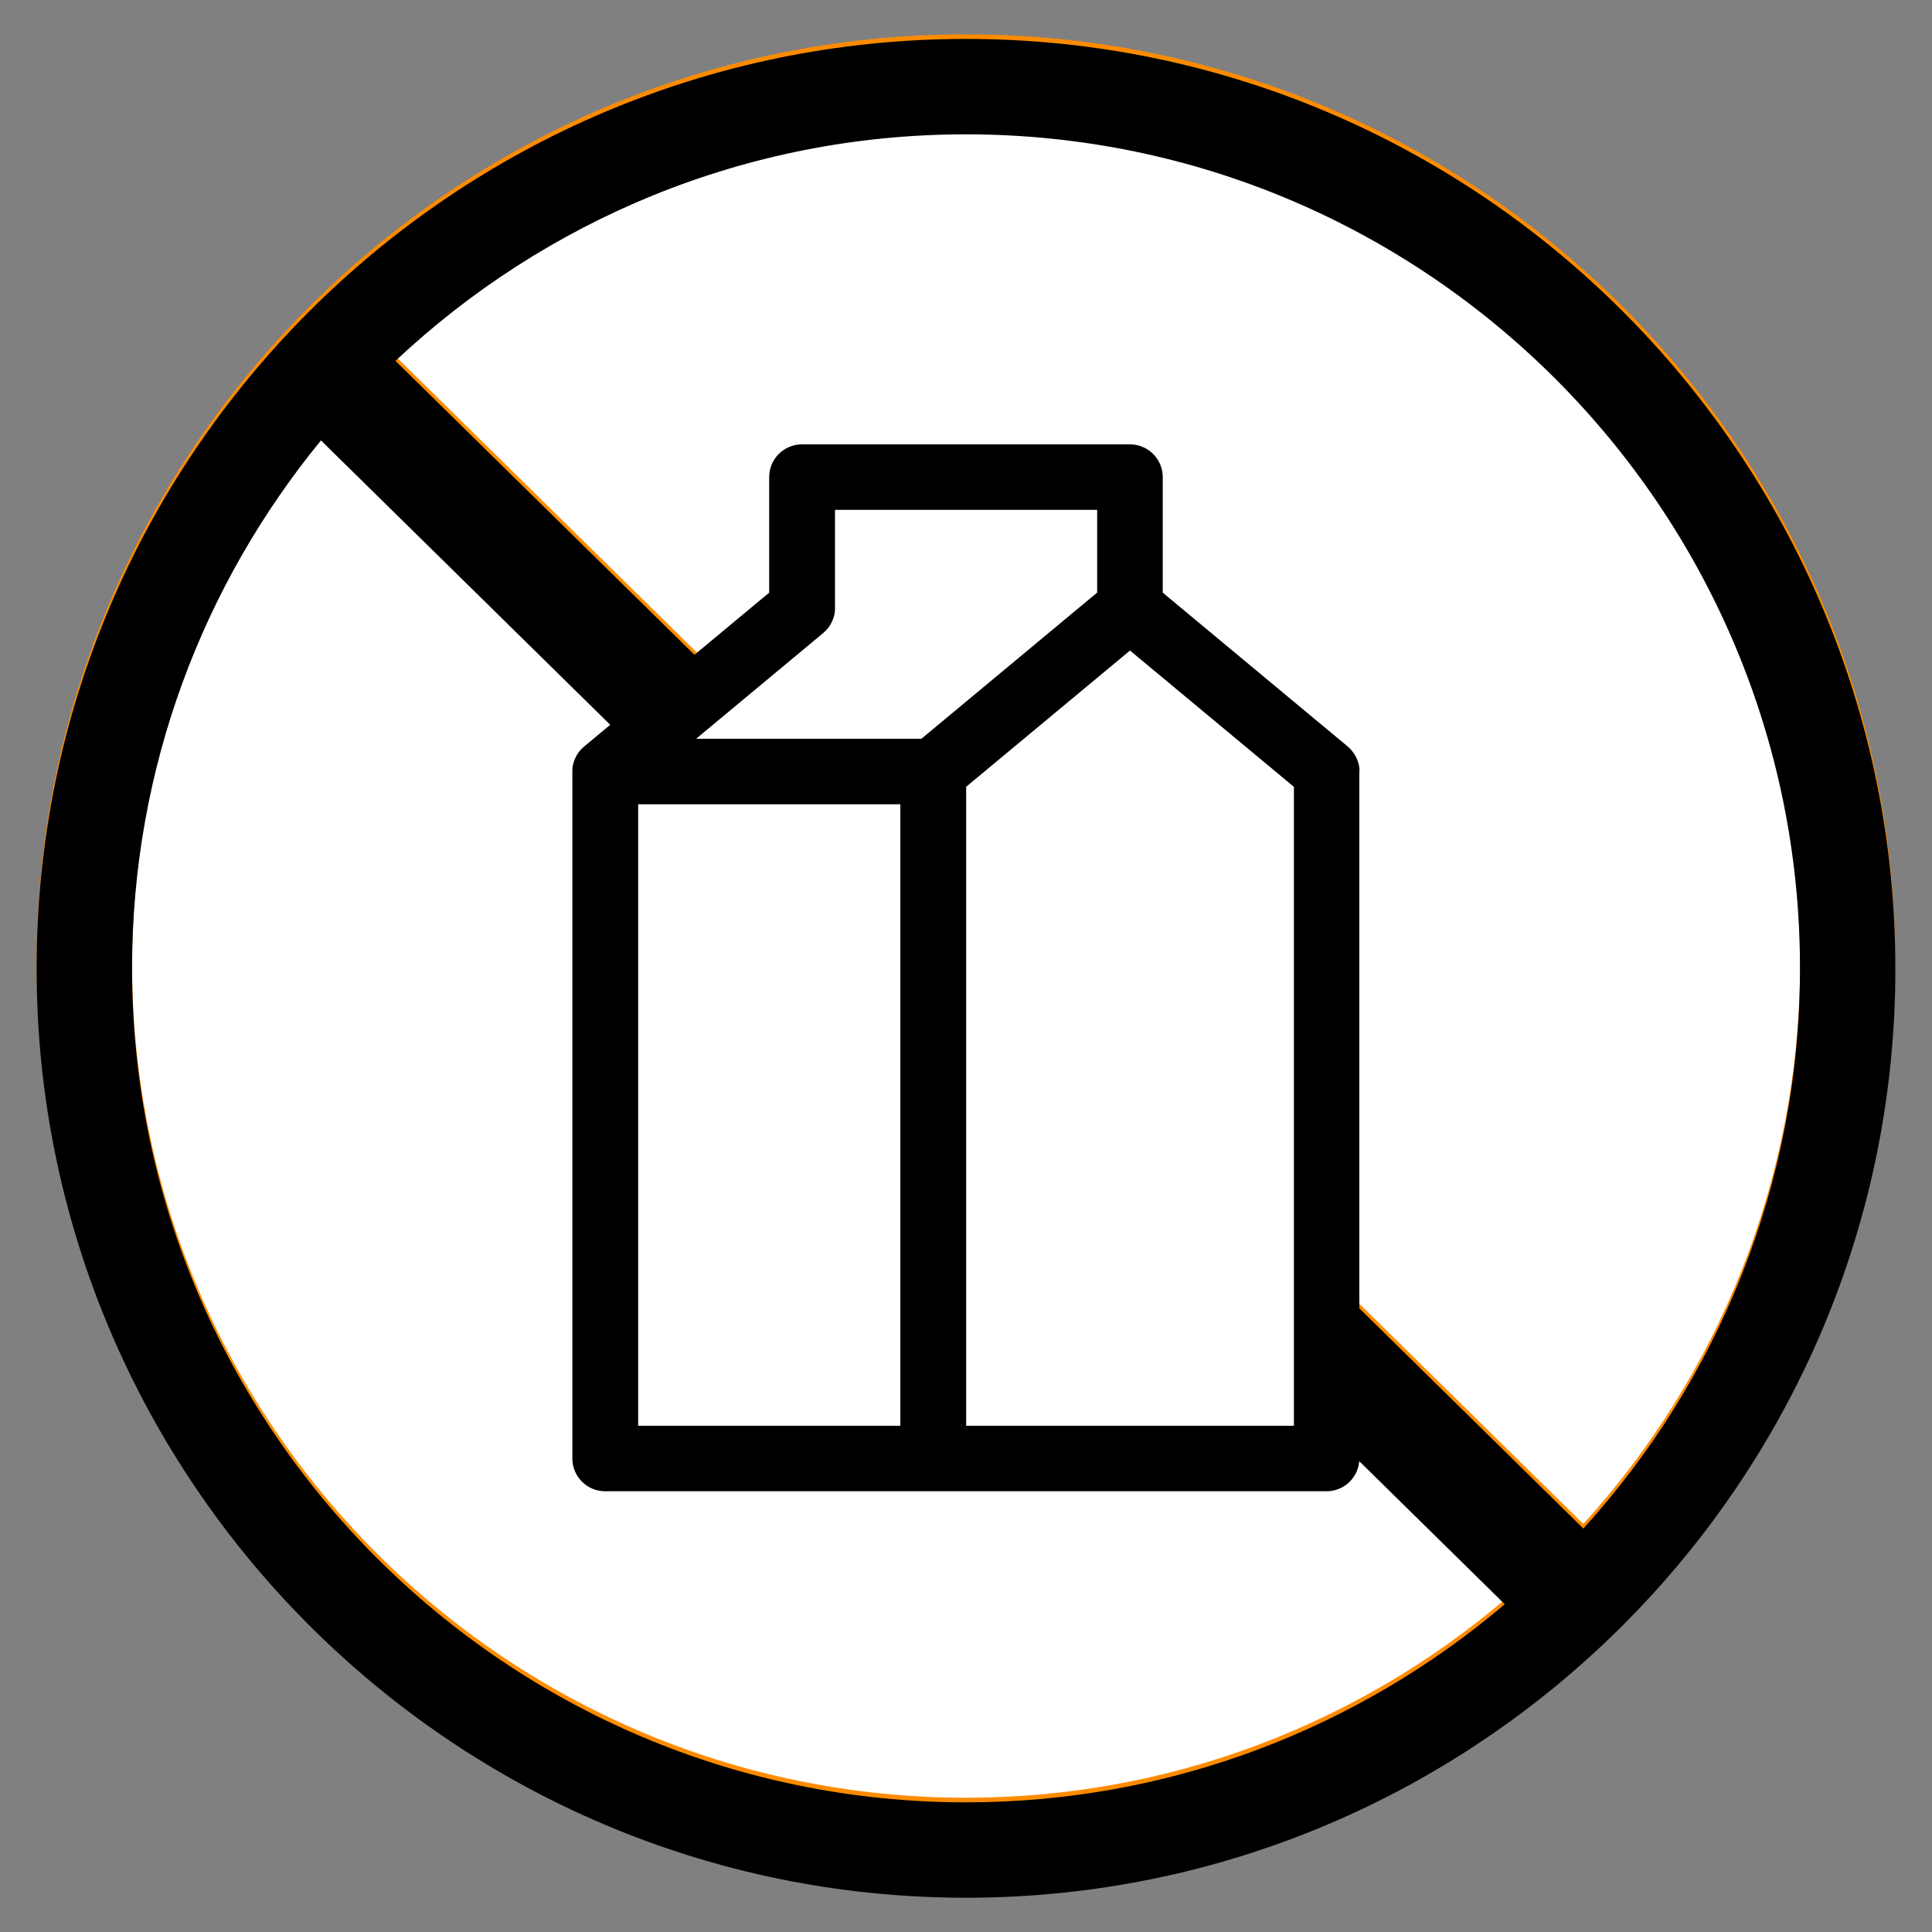
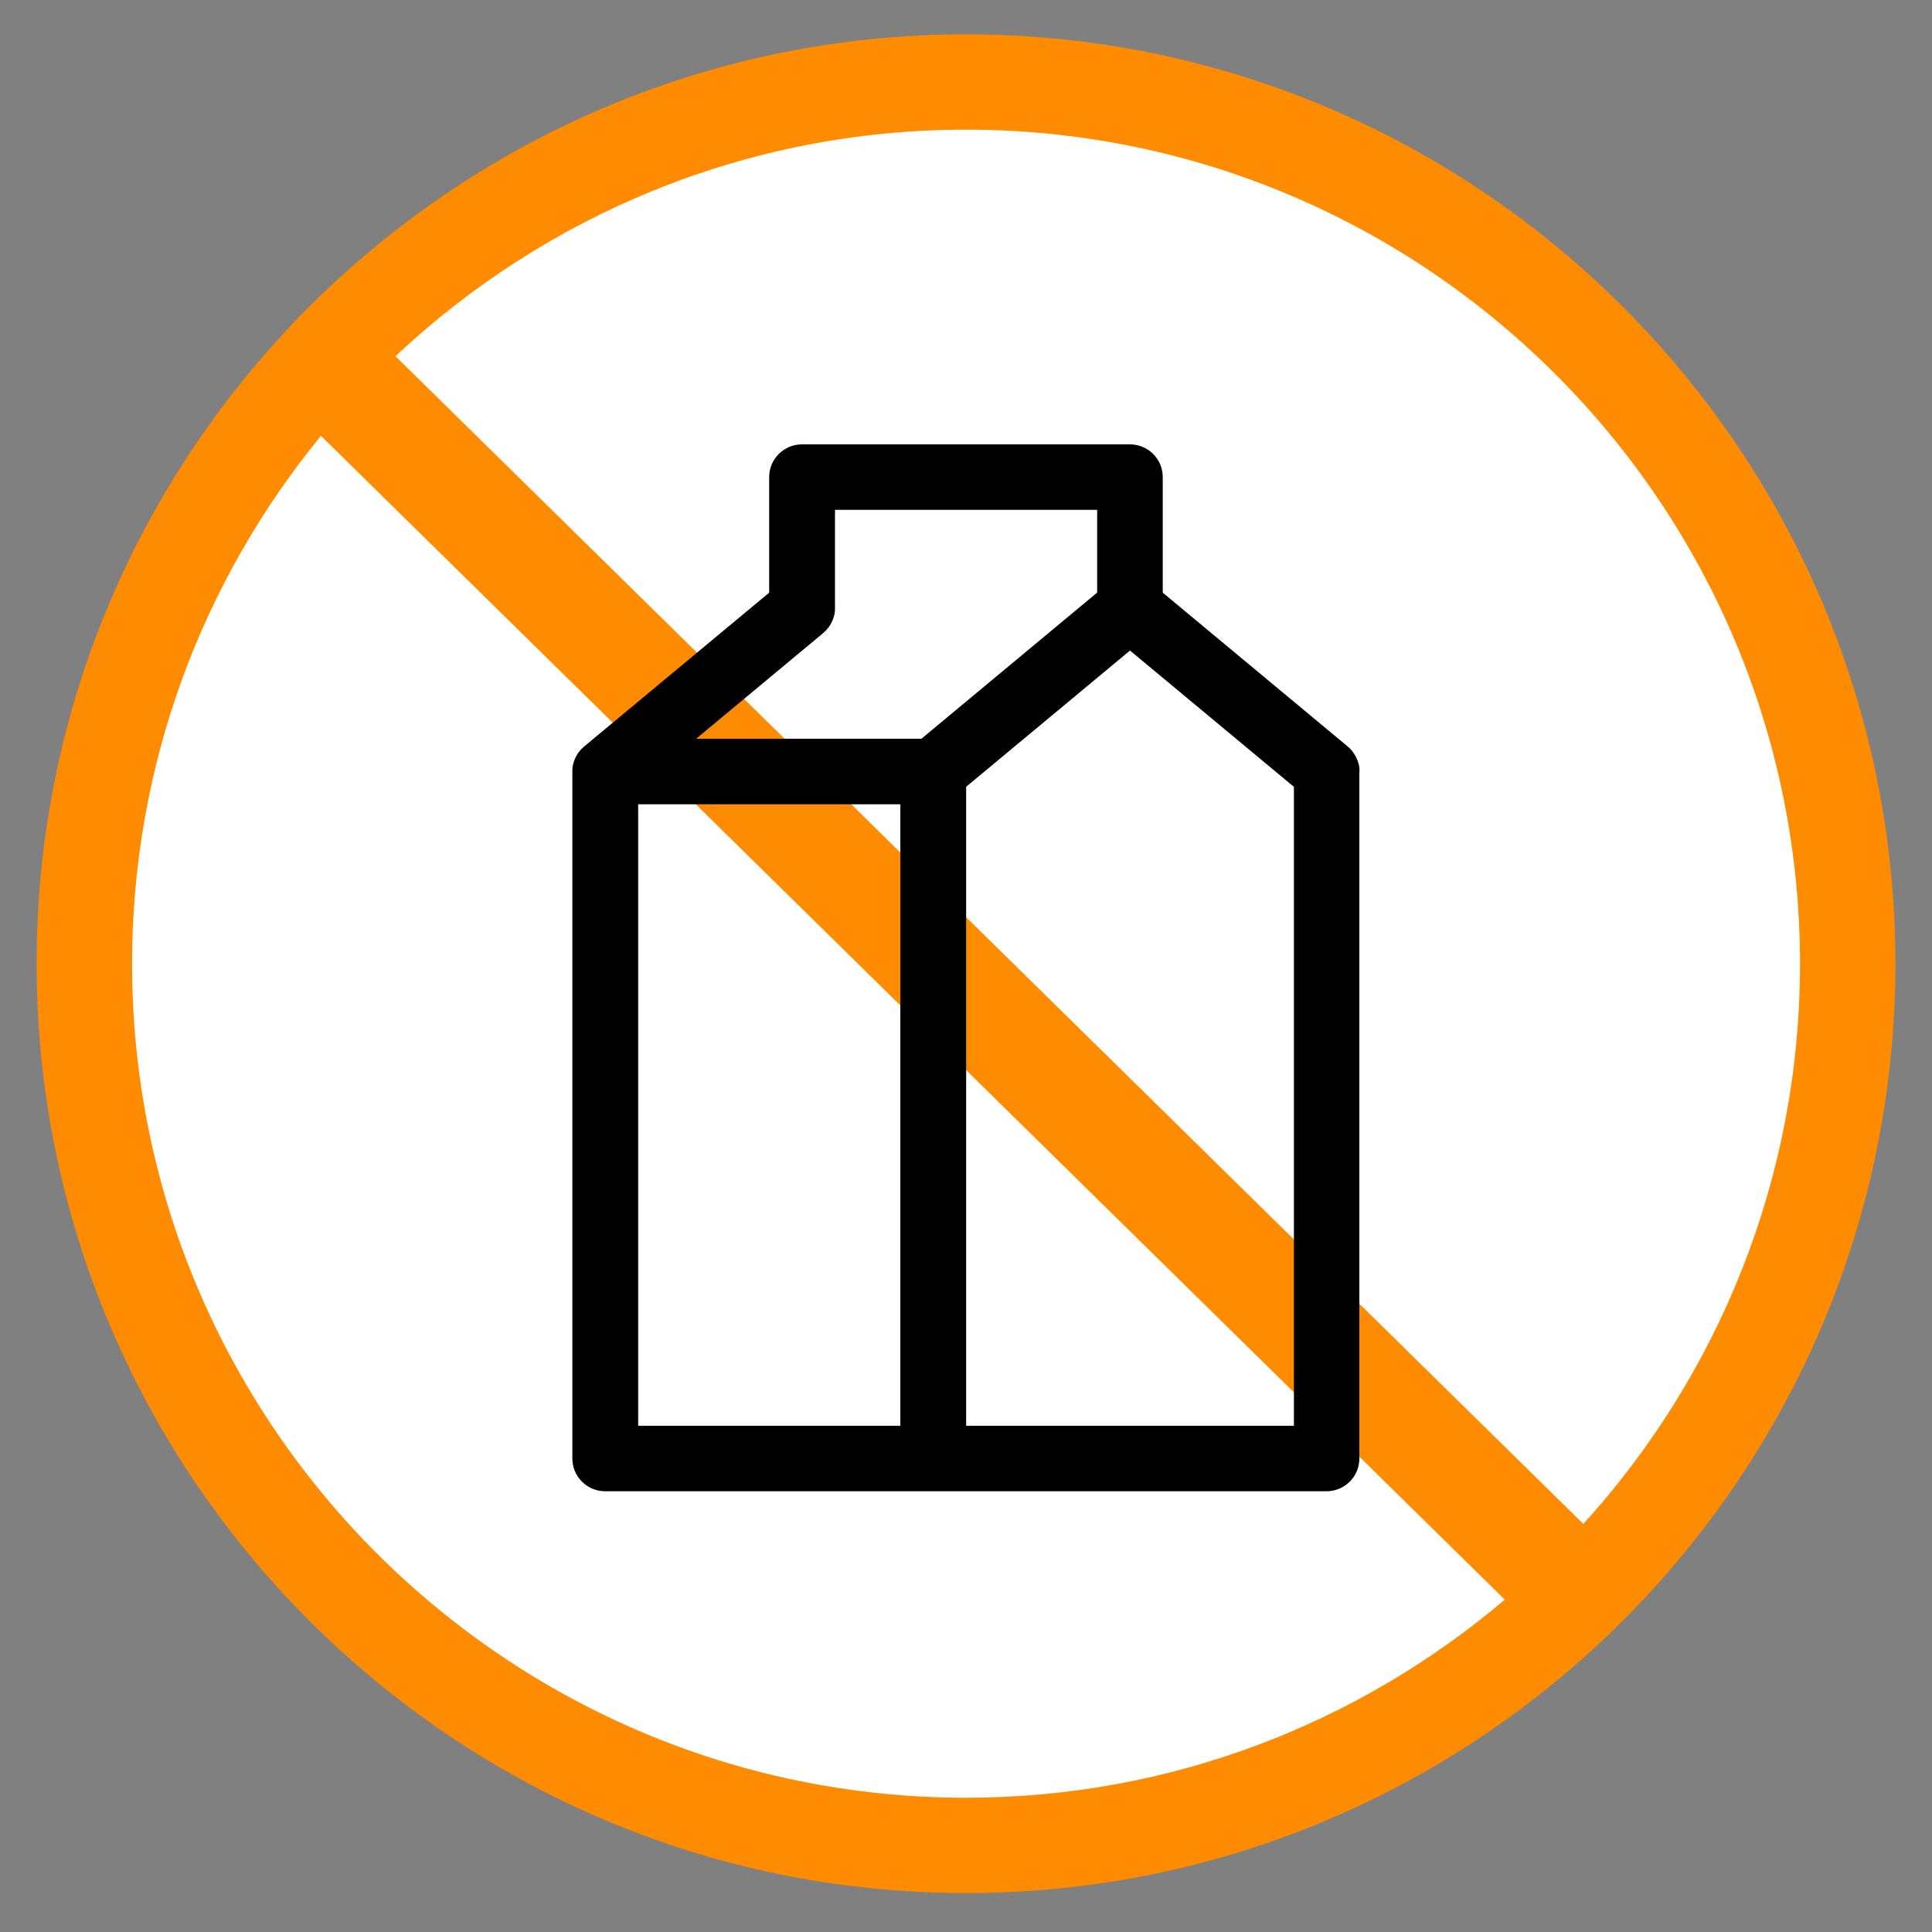
<svg xmlns="http://www.w3.org/2000/svg" viewBox="0 0 256 256" data-sanitized-data-name="Layer 1" data-name="Layer 1" id="Layer_1">
  <rect x="0" y="0" width="256" height="256" fill="#808080" stroke="none" />
  <defs>
    <style>
      .cls-1, .cls-2, .cls-3 {
        stroke-width: 0px;
      }

      .cls-2 {
        fill: #ff8b00;
      }

      .cls-3 {
        fill: #fff;
      }
    </style>
  </defs>
  <g>
    <circle r="114.75" cy="128.24" cx="128.79" class="cls-3" />
    <path d="m128,4.55C60.1,4.55,4.85,59.79,4.85,127.69s55.24,123.15,123.15,123.15,123.15-55.24,123.15-123.15S195.9,4.55,128,4.55Zm110.51,123.15c0,28.55-10.88,54.6-28.71,74.23L52.4,47.2c19.78-18.59,46.37-30.02,75.6-30.02,60.93,0,110.51,49.57,110.51,110.51Zm-221.01,0c0-26.52,9.4-50.88,25.03-69.95l156.86,154.21c-19.27,16.35-44.19,26.25-71.38,26.25-60.93,0-110.51-49.57-110.51-110.51Z" class="cls-2" />
  </g>
-   <path d="m128,5.16C60.1,5.16,4.85,60.41,4.85,128.31s55.24,123.15,123.15,123.15,123.15-55.24,123.15-123.15S195.9,5.16,128,5.16Zm110.51,123.15c0,28.55-10.88,54.6-28.71,74.23L52.4,47.82c19.78-18.59,46.37-30.02,75.6-30.02,60.93,0,110.51,49.57,110.51,110.51Zm-221.01,0c0-26.52,9.4-50.88,25.03-69.95l156.86,154.21c-19.27,16.35-44.19,26.25-71.38,26.25-60.93,0-110.51-49.57-110.51-110.51Z" class="cls-1" />
  <g>
-     <path d="m107.17,64.68h44.13v12.06l.53,6.29,24.16,18.61v91.99h-97.18v-89.89l27.84-27.78s-.13-10.61.53-11.27Z" class="cls-3" />
    <path d="m180.14,102.25v-.02s0-.08,0-.12c0-.1,0-.2-.01-.29,0-.07-.02-.14-.03-.21,0-.07-.02-.14-.03-.2-.02-.08-.04-.16-.06-.23-.02-.06-.03-.12-.05-.18-.02-.08-.05-.15-.08-.22-.02-.06-.04-.12-.07-.18-.03-.07-.06-.13-.09-.19-.03-.06-.06-.13-.09-.19-.03-.06-.06-.11-.1-.17-.04-.07-.08-.13-.12-.2-.03-.05-.07-.1-.11-.15-.05-.06-.09-.13-.14-.19-.04-.05-.09-.1-.14-.16-.05-.05-.09-.11-.14-.16-.07-.07-.14-.13-.22-.2-.03-.03-.06-.06-.09-.08h-.02s0-.01,0-.02l-24.48-20.36v-15.31c0-2.4-1.95-4.34-4.35-4.34h-43.45c-2.4,0-4.35,1.94-4.35,4.34v15.31l-24.5,20.37s-.07.06-.1.09c-.07.06-.14.12-.21.19-.05.05-.1.11-.15.16-.04.05-.09.1-.13.15-.05.06-.1.13-.15.19-.04.05-.07.1-.11.15-.04.07-.08.13-.12.2-.03.05-.07.11-.1.17-.03.06-.06.13-.09.19-.03.06-.06.13-.09.19-.02.06-.04.12-.07.18-.03.07-.05.15-.08.22-.02.06-.03.12-.05.18-.02.08-.04.16-.06.23-.01.07-.02.13-.03.2-.01.07-.02.14-.03.22,0,.1-.01.19-.01.29,0,.04,0,.08,0,.13v.02h0v91.01c0,2.4,1.95,4.34,4.35,4.34h95.58c2.4,0,4.35-1.94,4.35-4.34v-91.01s0,0,0,0Zm-71.08-18.36s.07-.06.1-.09c.07-.06.14-.12.21-.19.05-.05.1-.11.15-.16.04-.05.09-.1.13-.15.05-.06.1-.13.15-.19.04-.05.07-.1.11-.15.04-.07.08-.13.12-.2.03-.05.07-.11.1-.17.03-.06.06-.13.09-.19.03-.06.06-.13.09-.19.02-.06.04-.12.07-.18.03-.07.05-.15.08-.22.02-.06.03-.12.05-.18.02-.08.04-.16.06-.23.01-.07.02-.13.03-.2.01-.07.02-.14.03-.22,0-.1.01-.19.01-.29,0-.04,0-.08,0-.13v-.02h0v-12.98h34.74v10.96l-23.29,19.37h-29.85l16.83-14Zm-24.5,22.68h34.74v82.35h-34.74v-82.35Zm43.45-2.31l21.72-18.06,21.72,18.06v84.66h-43.43v-84.66Z" class="cls-1" />
  </g>
</svg>